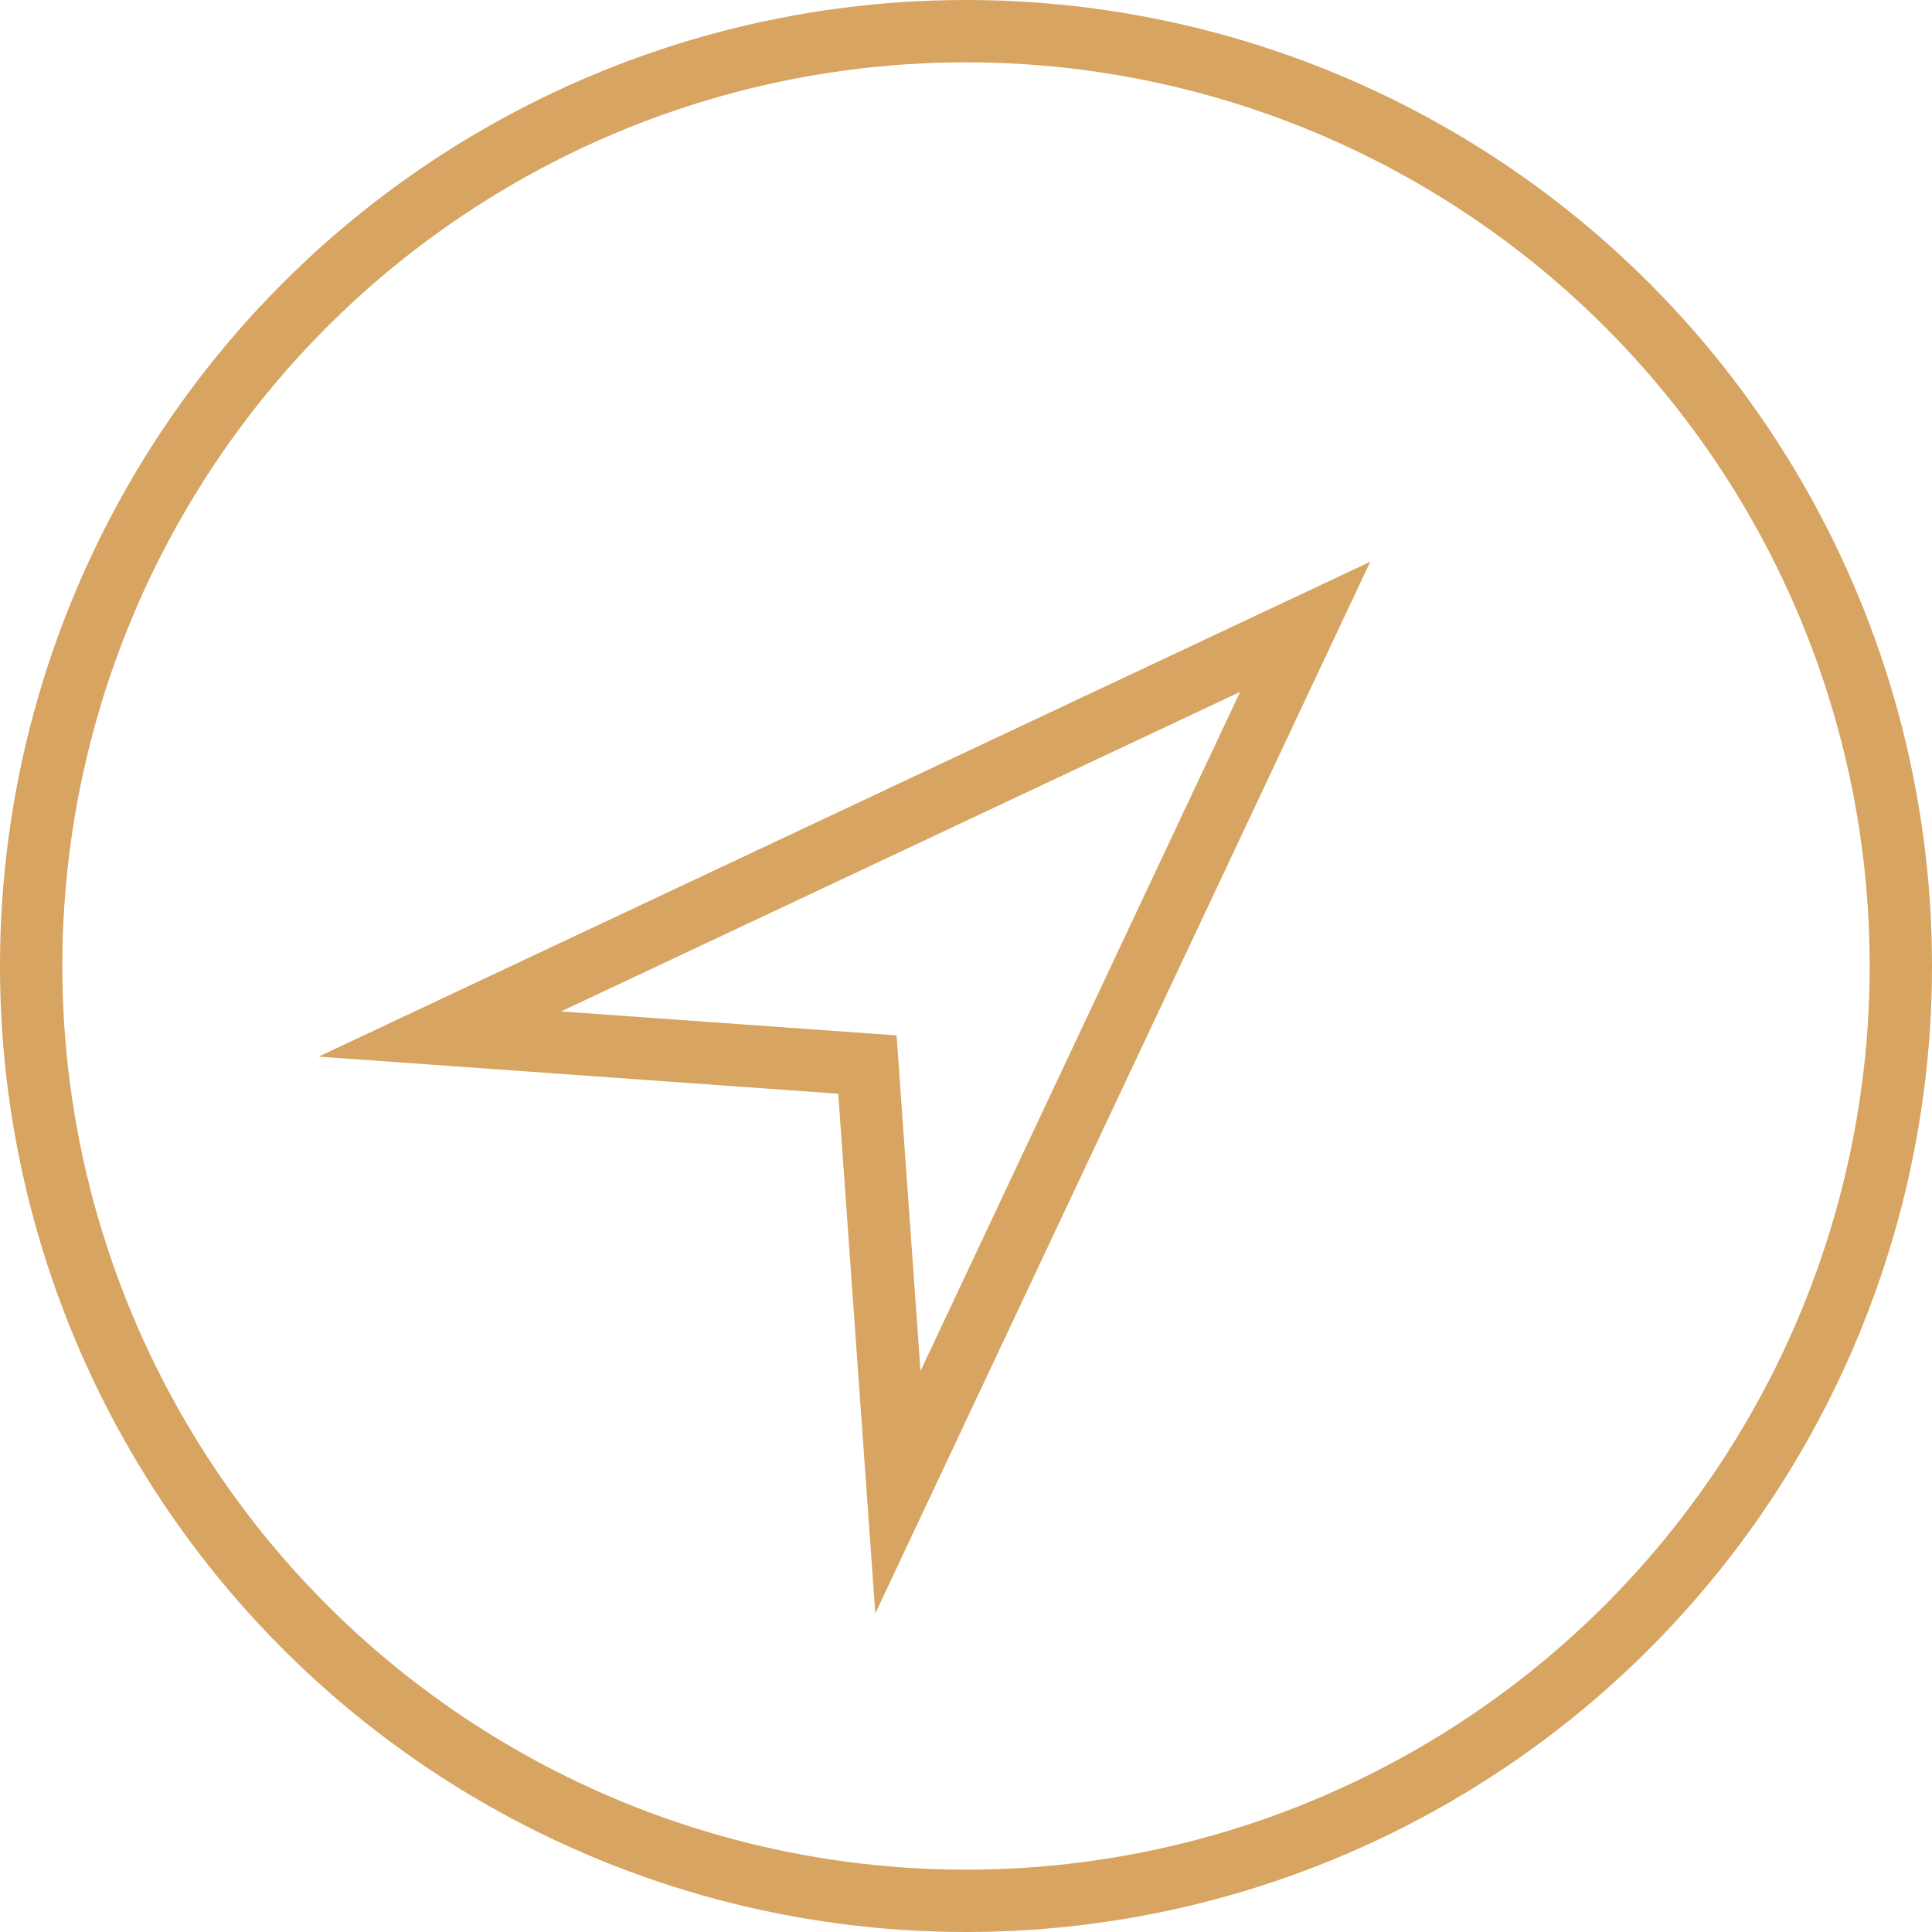
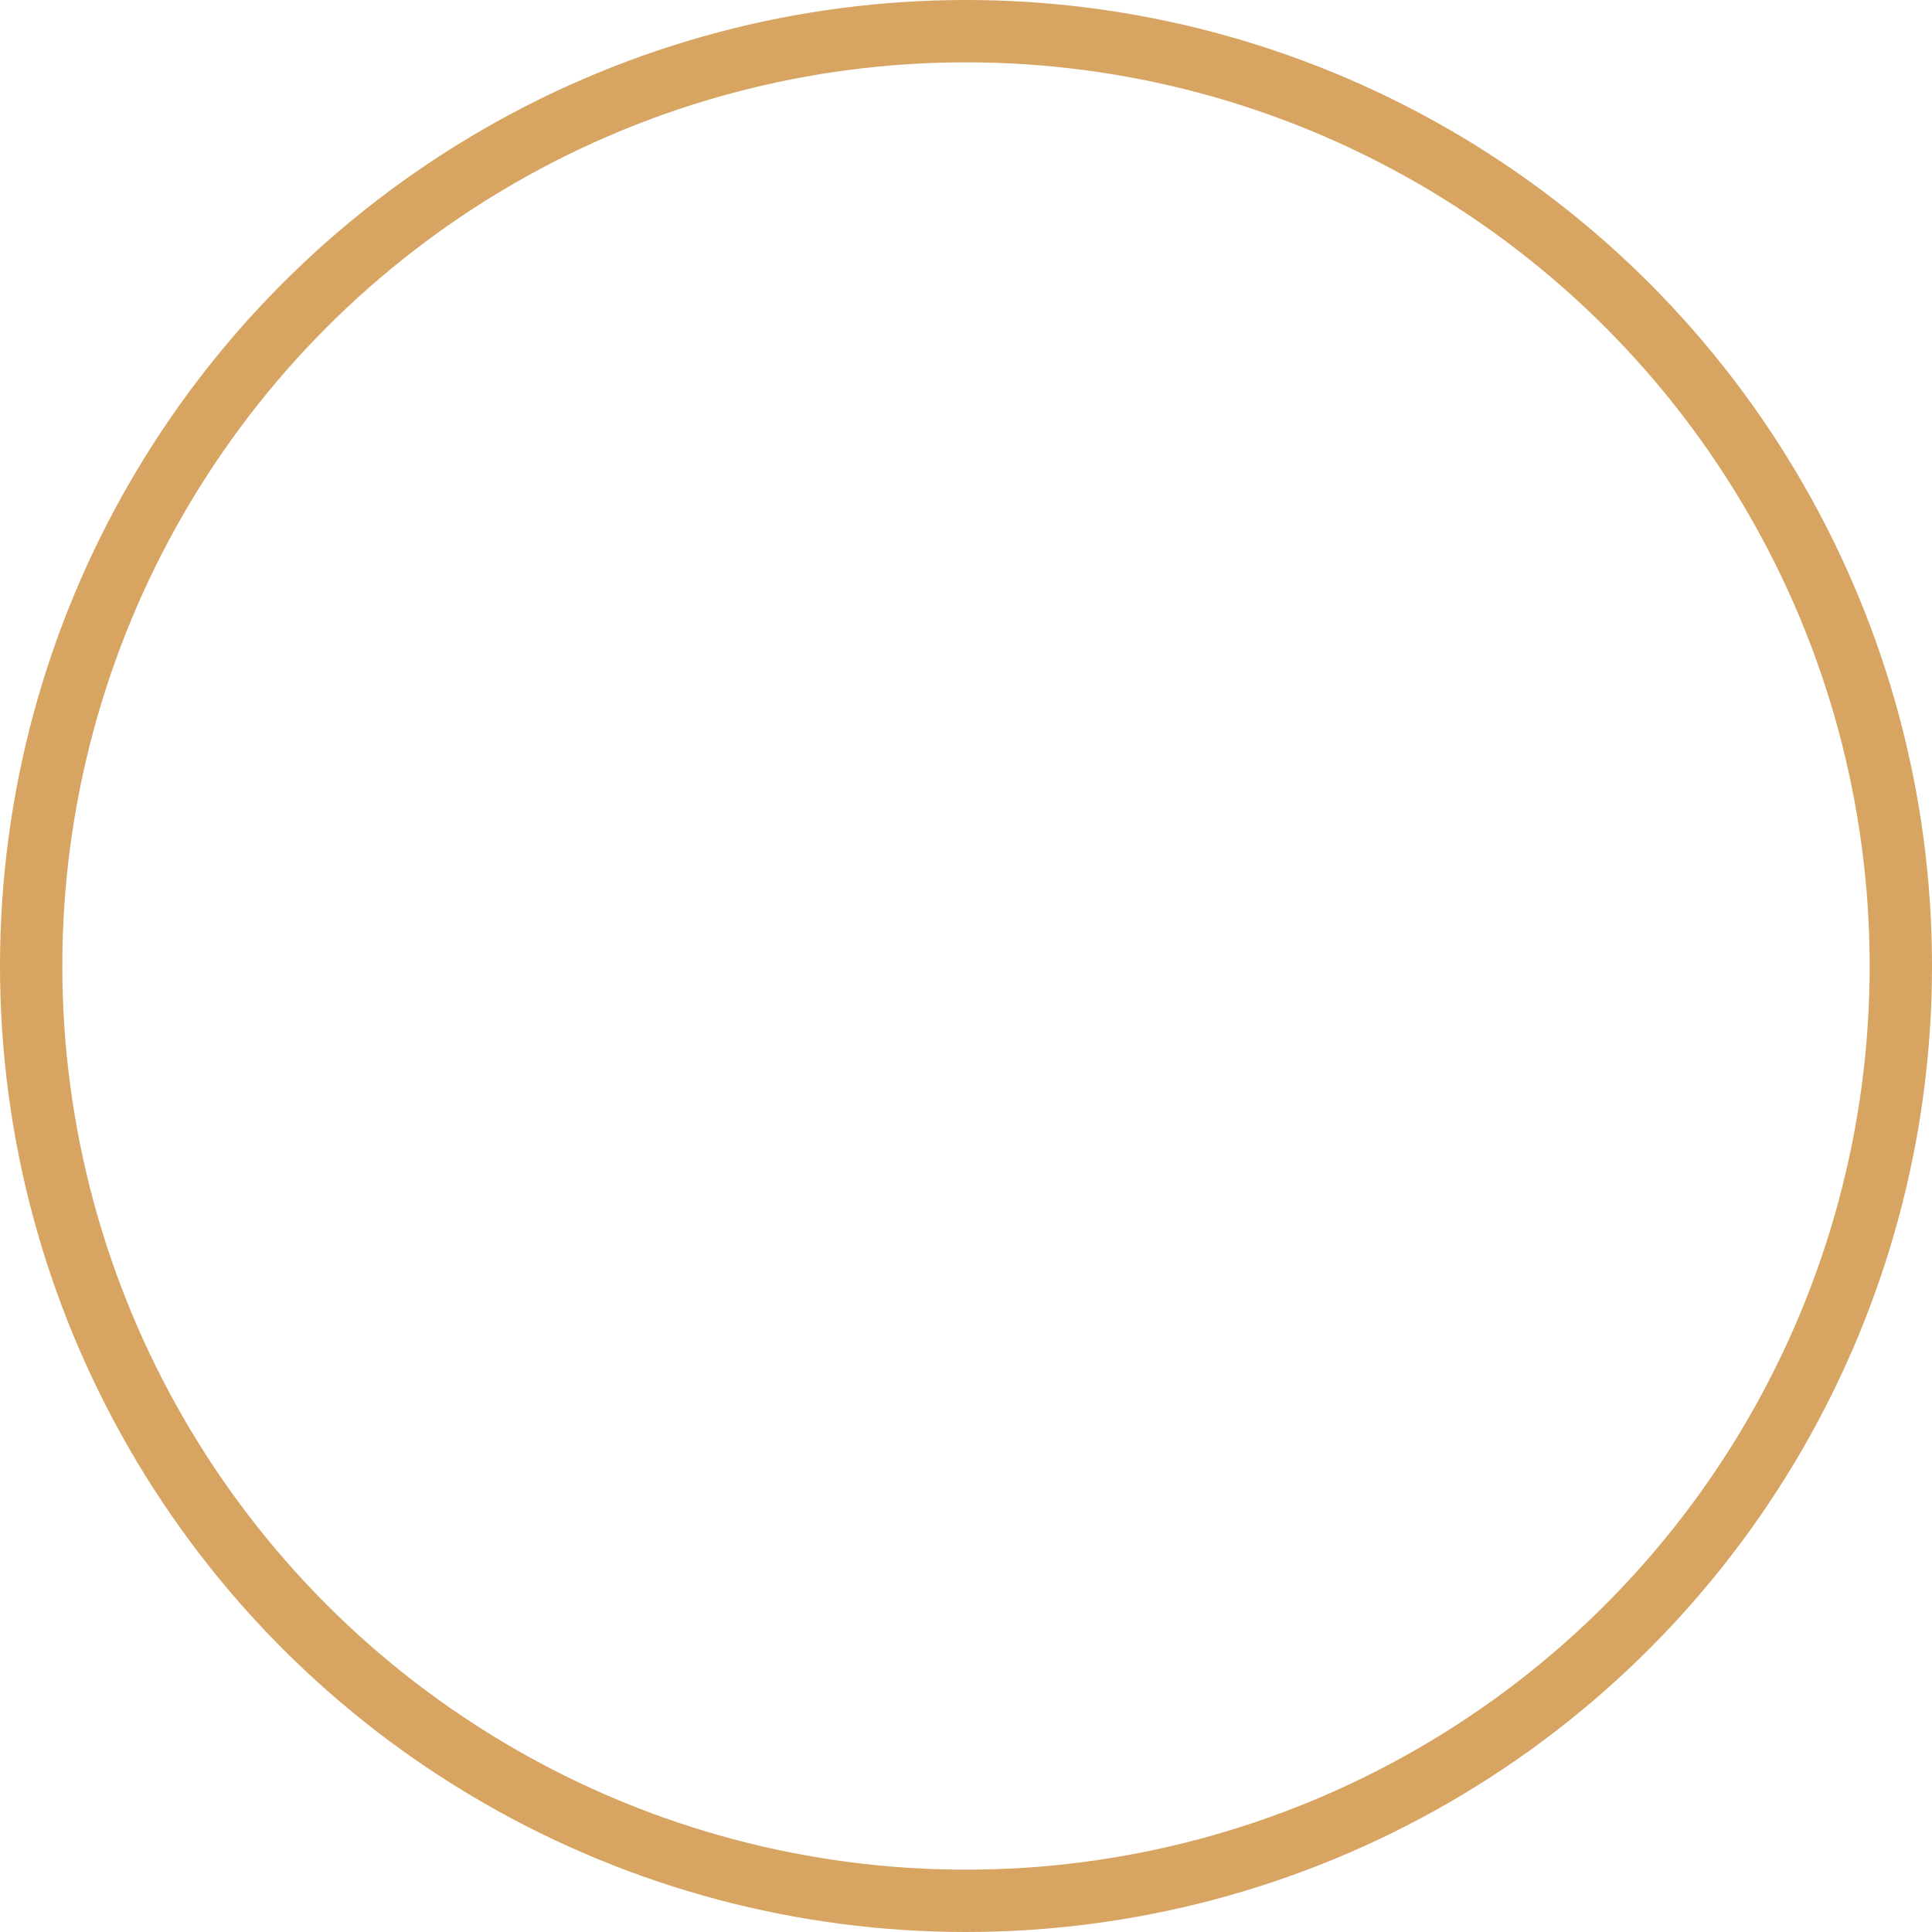
<svg xmlns="http://www.w3.org/2000/svg" width="62" height="62">
  <g fill="none" stroke="#d7a461" stroke-miterlimit="10" stroke-width="2" transform="translate(-1 -1)">
-     <path d="m28.836 35.163.979 13.722 13.07-27.77-27.77 13.068Z" />
    <circle cx="30" cy="30" r="30" transform="translate(2 2)" />
  </g>
</svg>